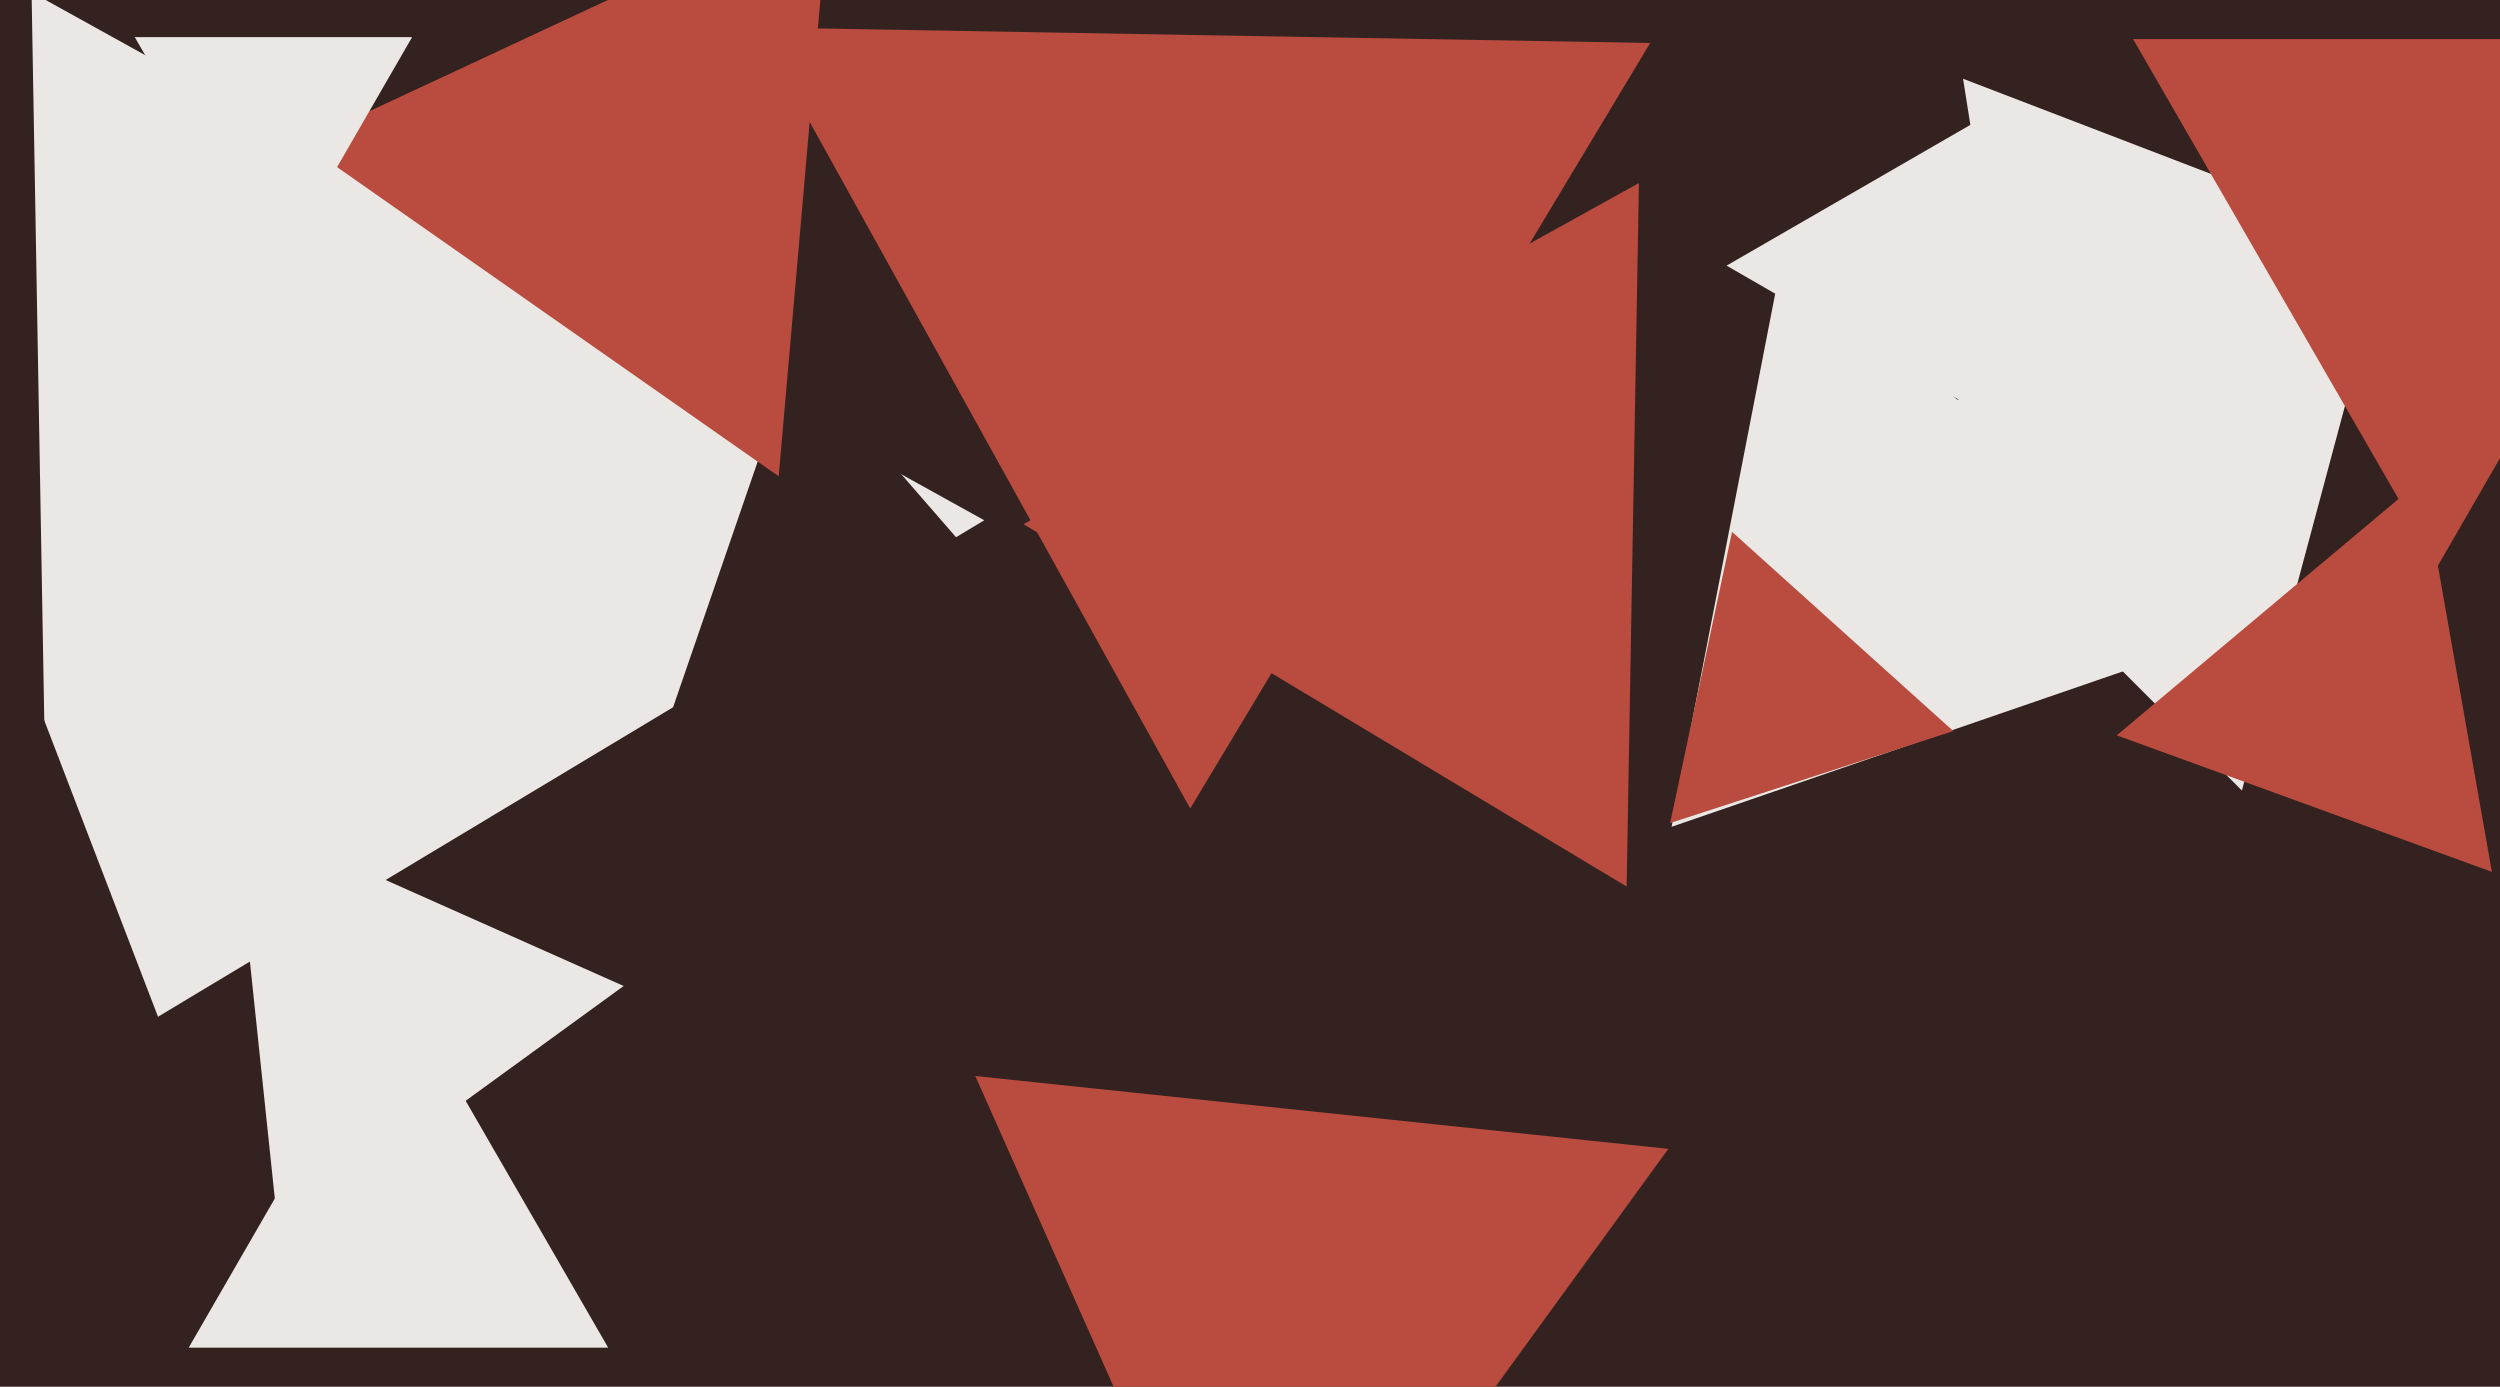
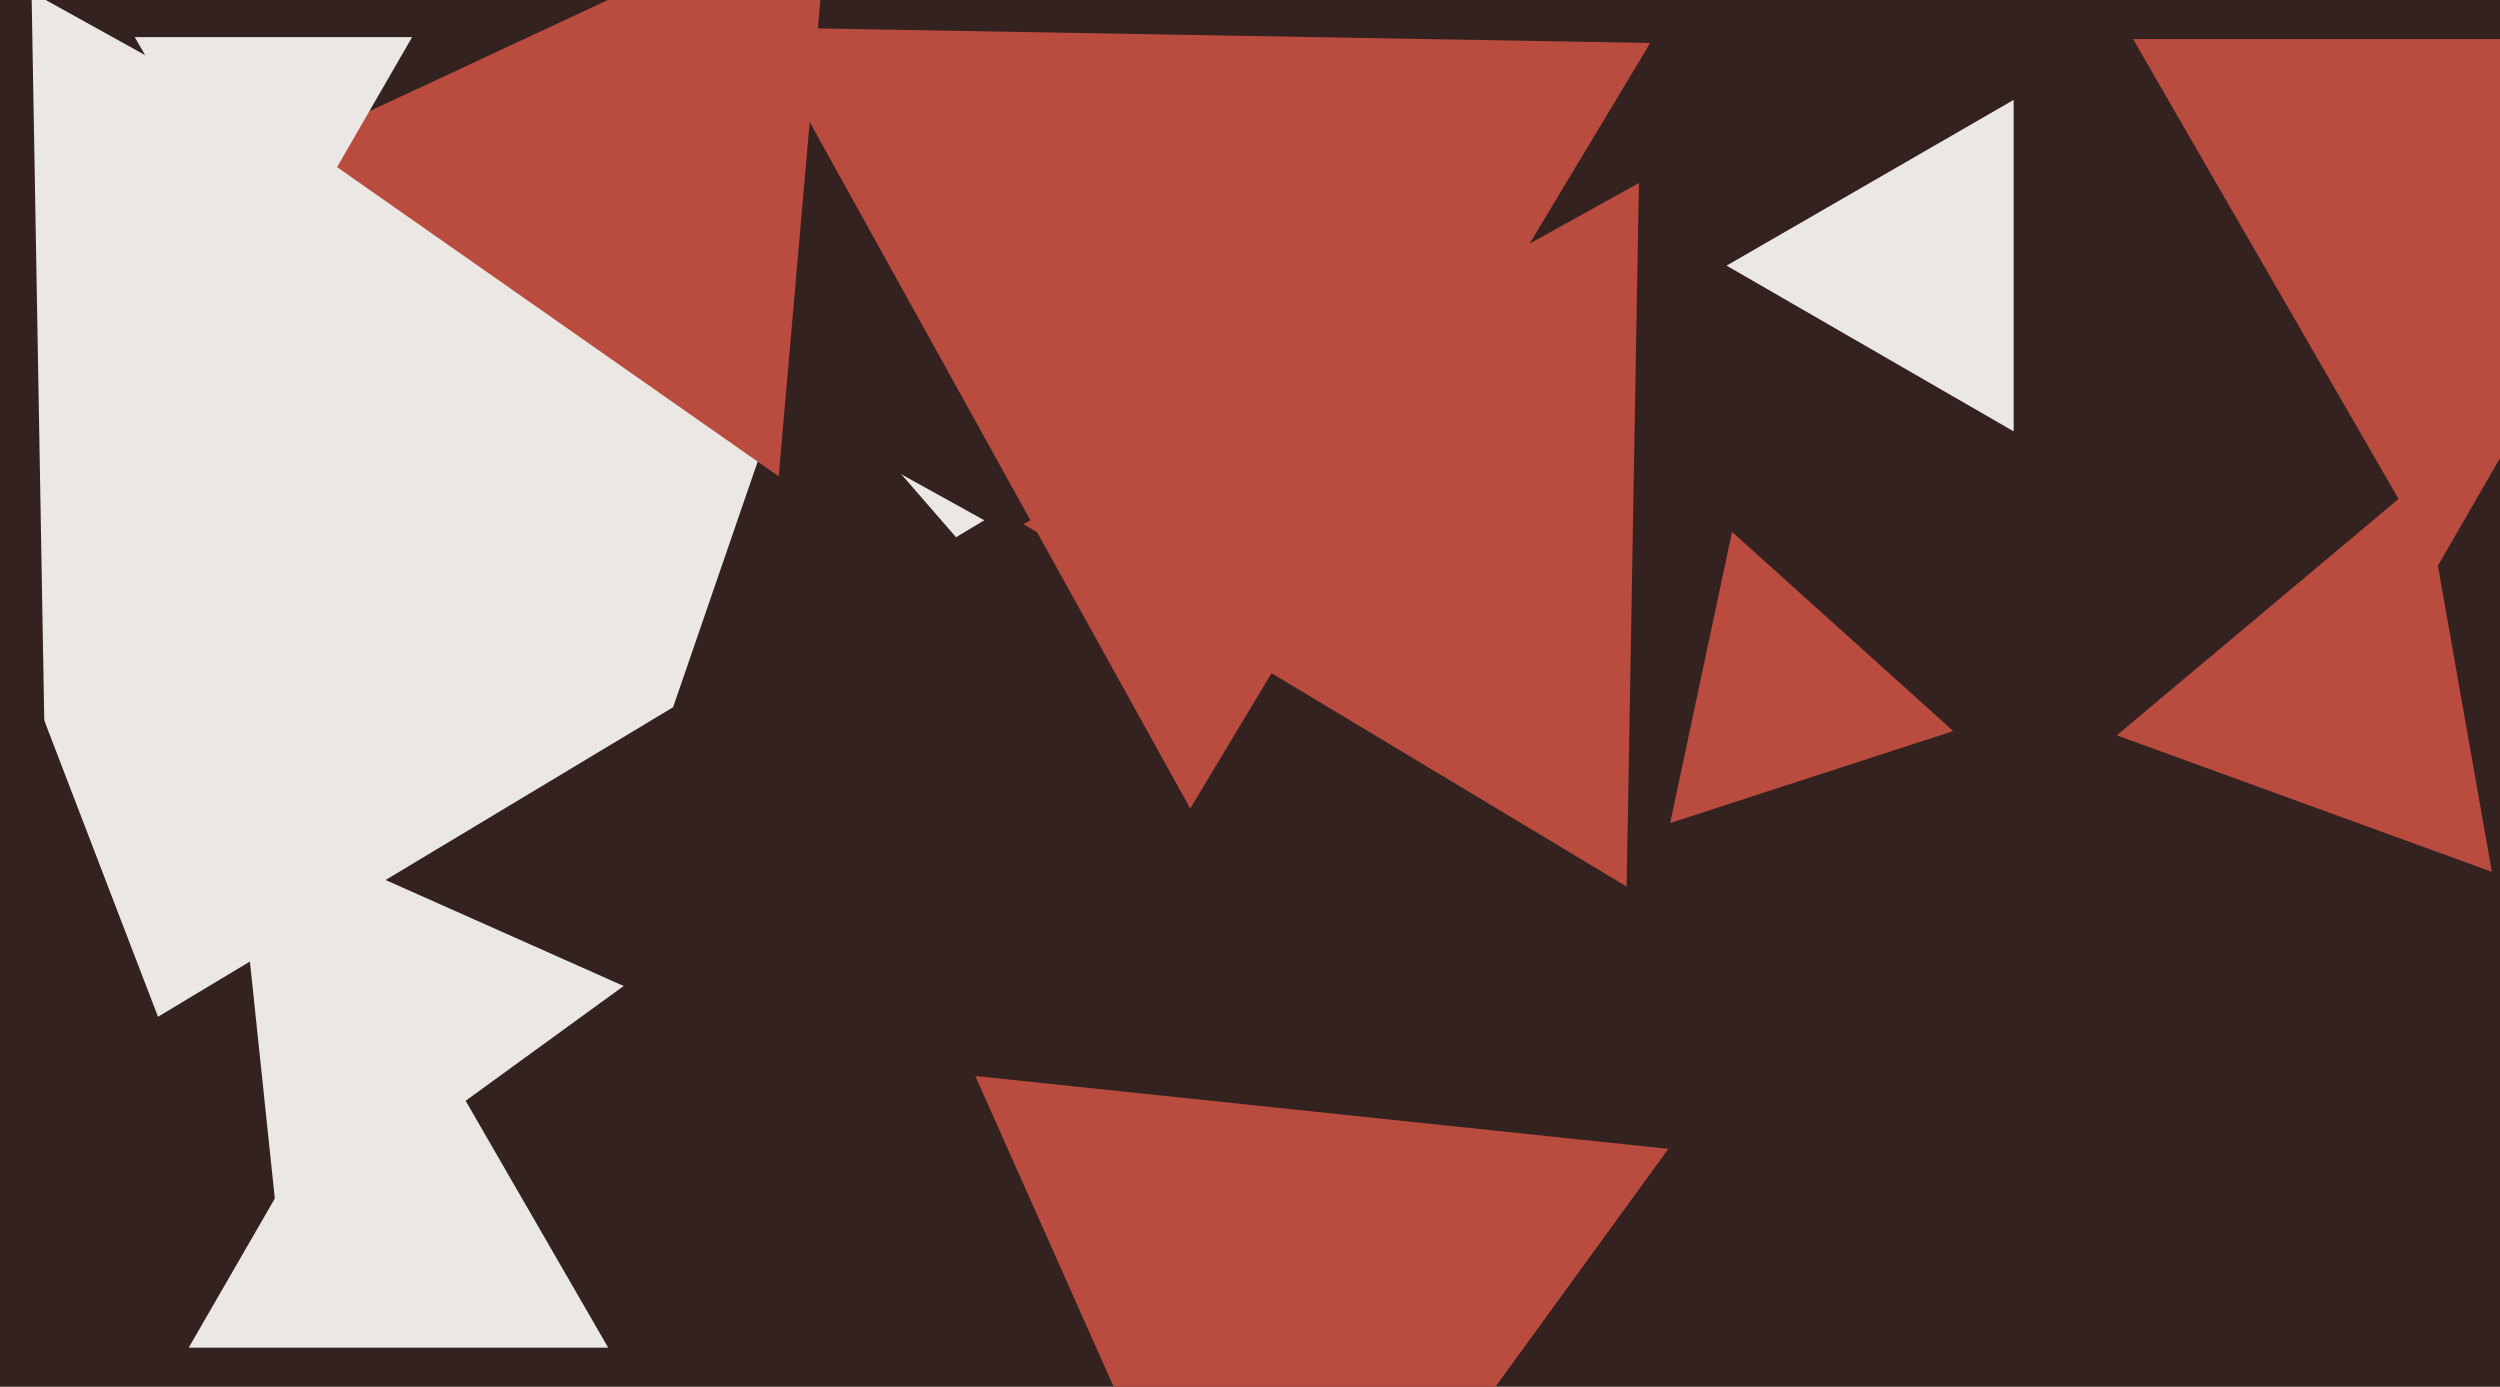
<svg xmlns="http://www.w3.org/2000/svg" width="640px" height="355px">
  <rect width="640" height="355" fill="rgb(51,34,31)" />
  <polygon points="12.946,276.814 8.079,-2.004 251.975,133.19" fill="rgb(234,231,228)" />
  <polygon points="515.5,110.435 442.0,68.0 515.5,25.565" fill="rgb(234,231,228)" />
  <polygon points="155.694,345.0 48.306,345.0 102,252.0" fill="rgb(234,231,228)" />
  <polygon points="277.459,175.162 166.944,196.644 203.597,90.194" fill="rgb(51,34,31)" />
-   <polygon points="523.406,151.886 502.542,20.16 627.052,67.955" fill="rgb(234,231,228)" />
-   <polygon points="573.929,202.376 479.624,108.071 608.447,73.553" fill="rgb(234,231,228)" />
  <polygon points="416.42,226.96 262.016,134.185 419.564,46.855" fill="rgb(185,75,63)" />
  <polygon points="304.696,206.98 193.854,7.015 422.45,11.005" fill="rgb(185,75,63)" />
  <polygon points="71.376,316.553 59.97,208.032 159.655,252.415" fill="rgb(234,231,228)" />
  <polygon points="322.234,438.436 249.671,275.458 427.095,294.106" fill="rgb(185,75,63)" />
  <polygon points="199.345,121.942 77.327,36.505 212.328,-26.447" fill="rgb(185,75,63)" />
-   <polygon points="570.402,162.6 427.923,211.66 456.676,63.74" fill="rgb(234,231,228)" />
  <polygon points="624.0,145.0 546.058,10 701.942,10" fill="rgb(185,75,63)" />
  <polygon points="51.292,288.535 -61.616,270.652 10.325,181.813" fill="rgb(51,34,31)" />
  <polygon points="70.0,71.0 34.493,9.5 105.507,9.5" fill="rgb(234,231,228)" />
  <polygon points="637.924,223.197 541.896,188.245 620.179,122.558" fill="rgb(185,75,63)" />
  <polygon points="500.038,187.148 427.558,210.698 443.403,136.154" fill="rgb(185,75,63)" />
</svg>